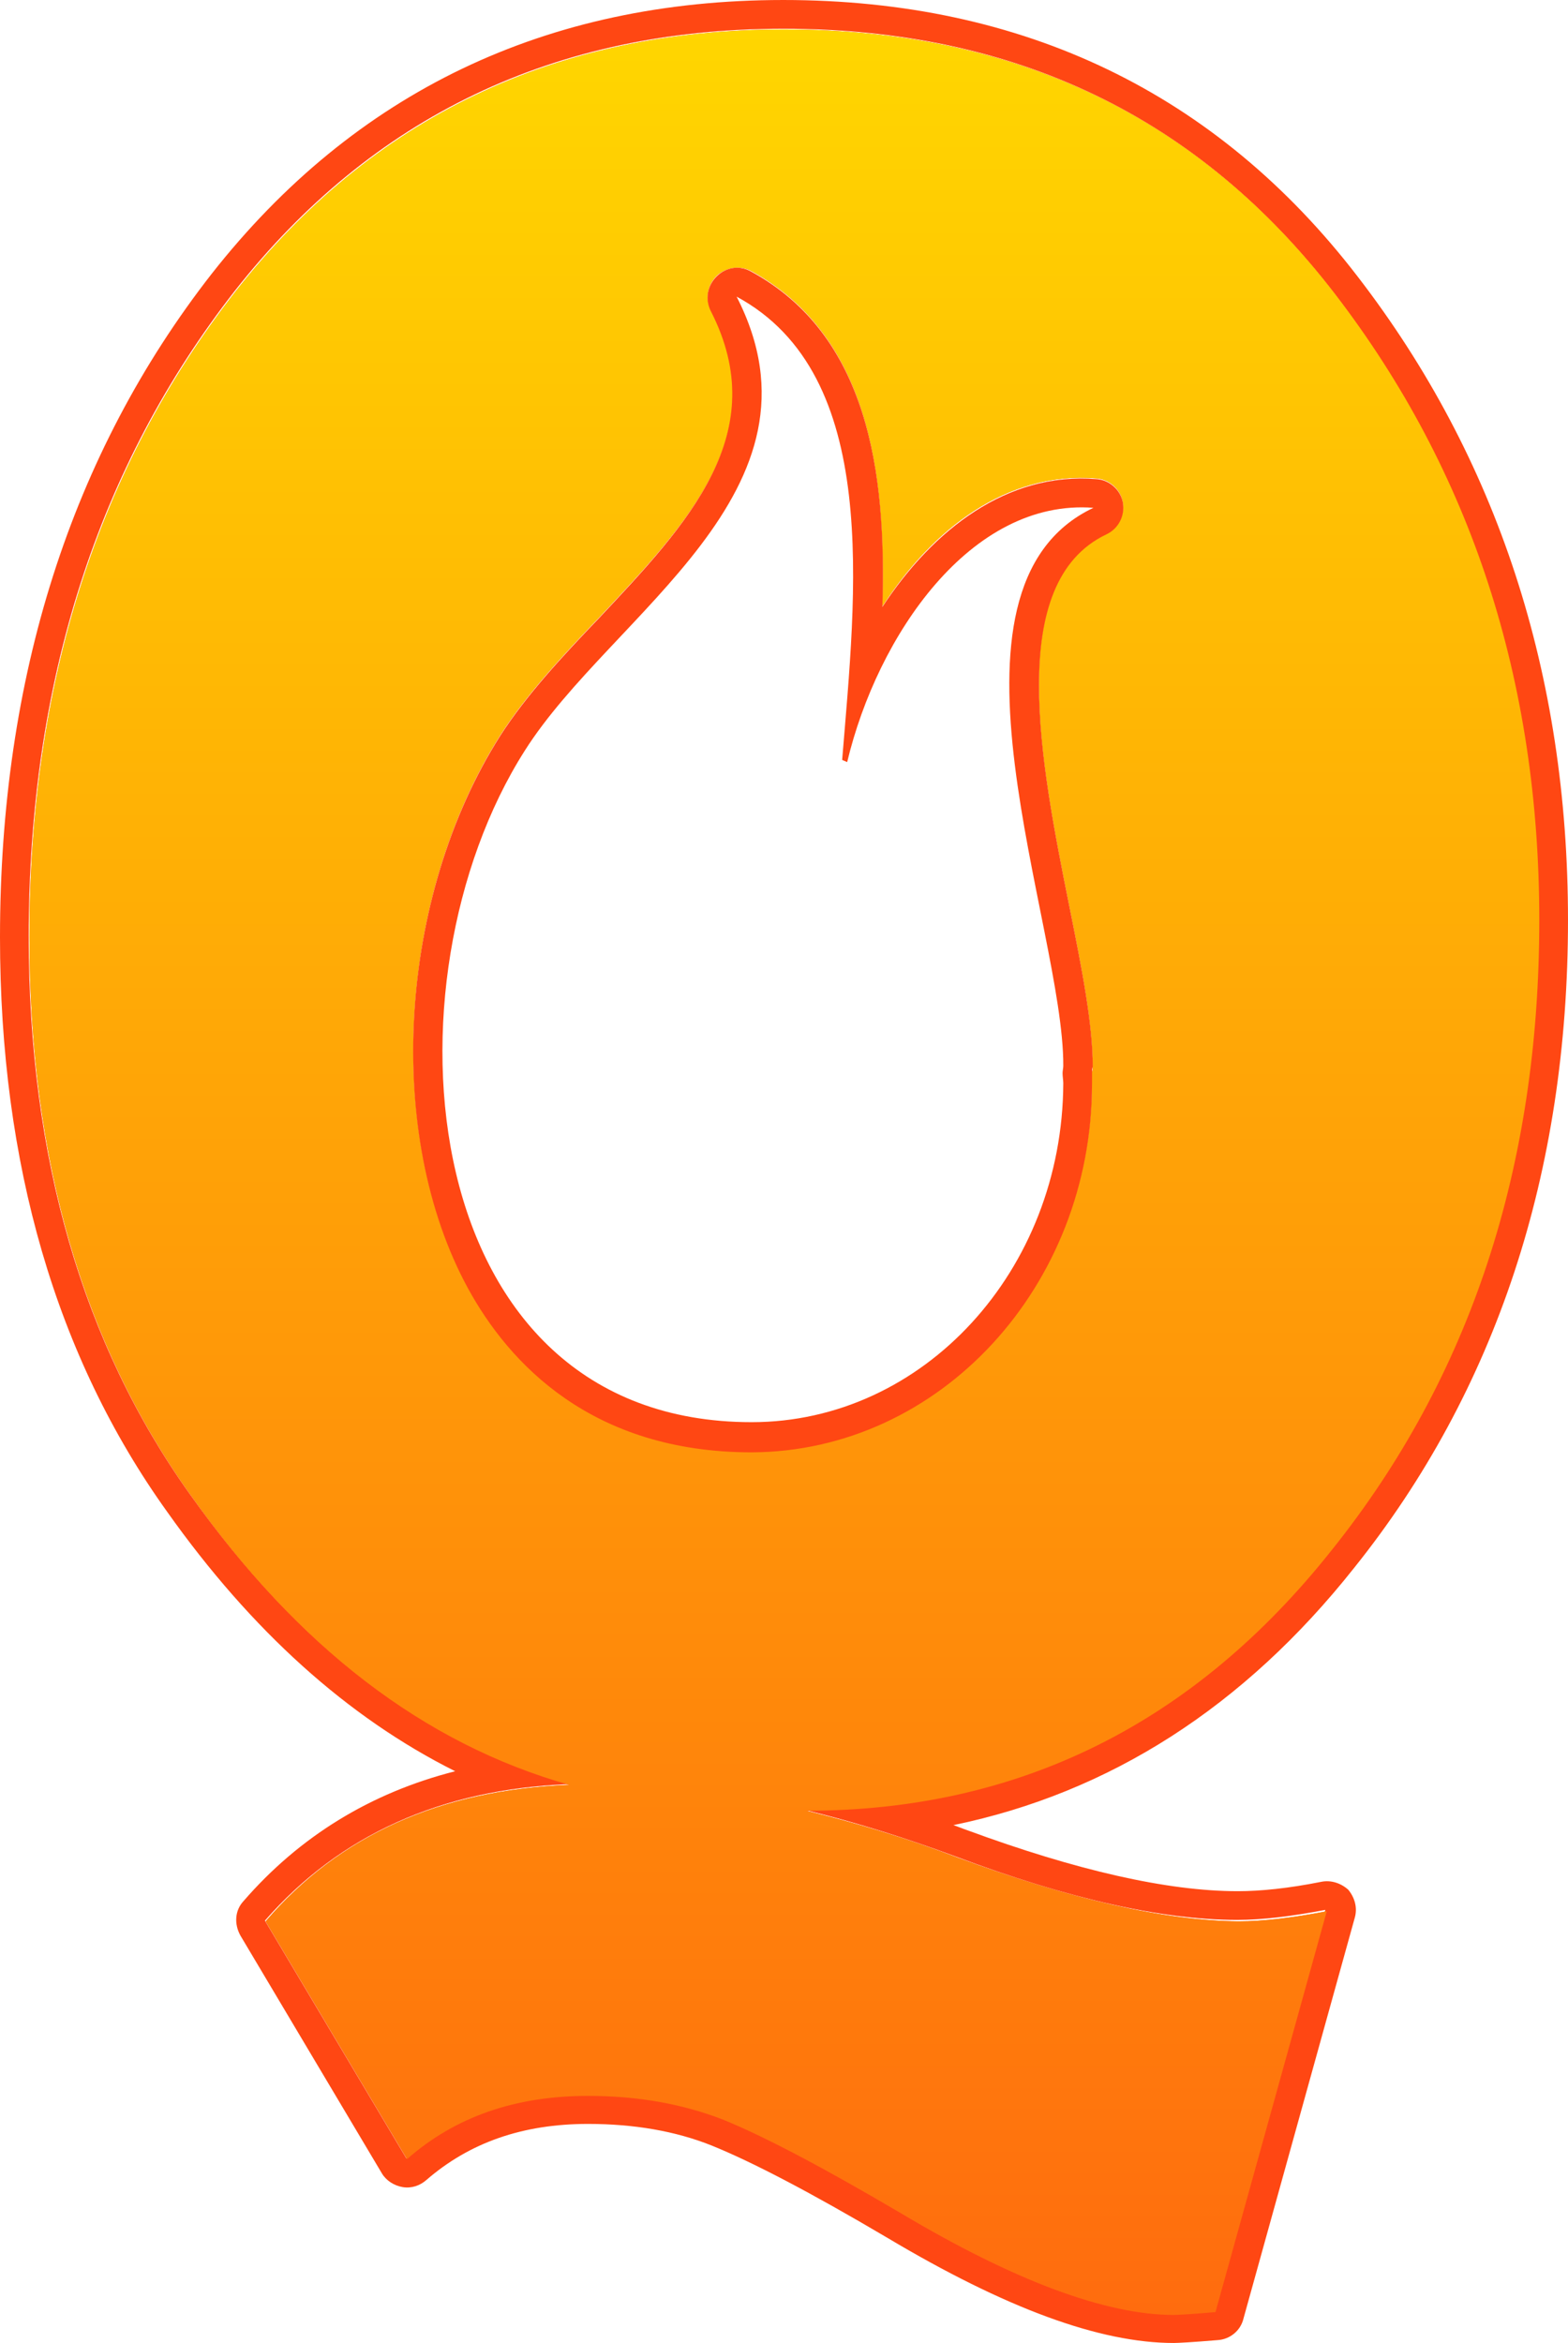
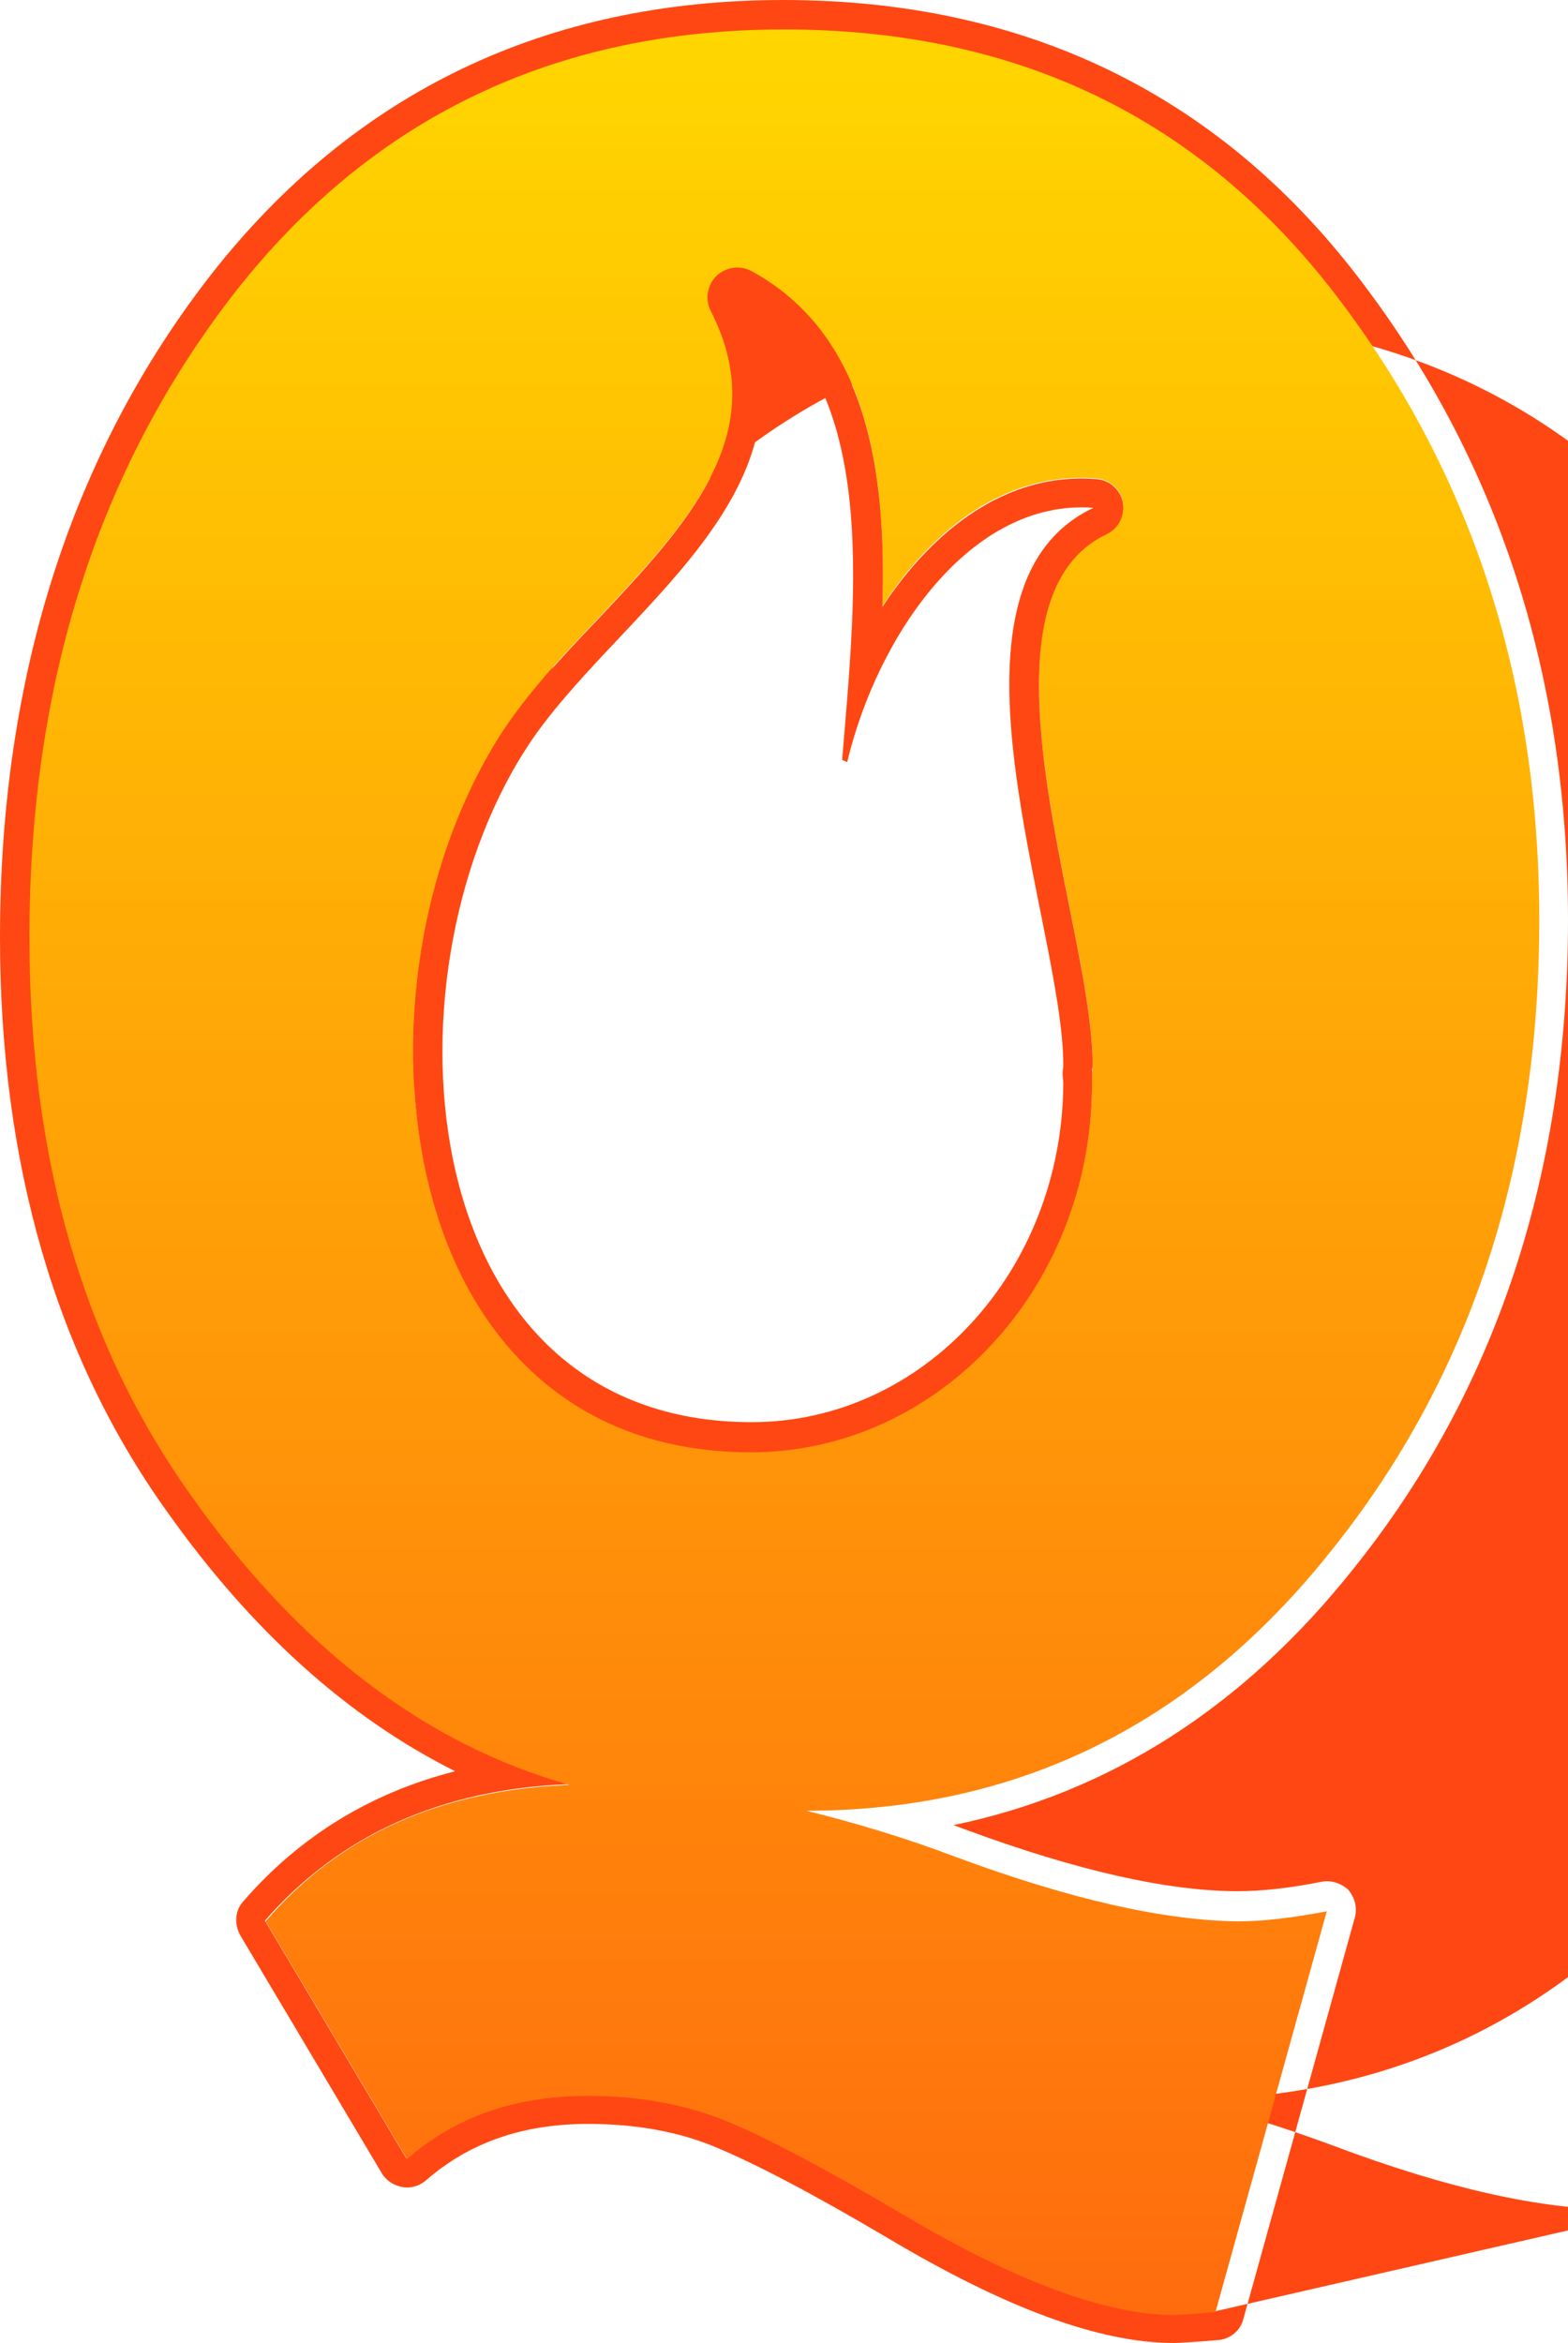
<svg xmlns="http://www.w3.org/2000/svg" xmlns:ns1="http://sodipodi.sourceforge.net/DTD/sodipodi-0.dtd" xmlns:ns2="http://www.inkscape.org/namespaces/inkscape" version="1.1" id="Layer_1" x="0px" y="0px" viewBox="0 0 218.4 326.2" xml:space="preserve" ns1:docname="logo.svg" width="218.4" height="326.2" ns2:version="1.1 (c4e8f9e, 2021-05-24)">
  <defs id="defs133" />
  <ns1:namedview id="namedview131" pagecolor="#ffffff" bordercolor="#666666" borderopacity="1.0" ns2:pageshadow="2" ns2:pageopacity="0.0" ns2:pagecheckerboard="0" showgrid="false" ns2:zoom="1.5175781" ns2:cx="107.73745" ns2:cy="173.63192" ns2:window-width="1312" ns2:window-height="1003" ns2:window-x="301" ns2:window-y="409" ns2:window-maximized="0" ns2:current-layer="Layer_1" />
  <style type="text/css" id="style88">
	   .st0 {
		   fill: #FF4713;
	   }

	   .st1 {
		   fill: url(#SVGID_1_);
	   }

	   .st2 {
		   fill: url(#SVGID_2_);
	   }

	   .st3 {
		   fill: url(#SVGID_3_);
	   }

	   .st4 {
		   fill: url(#SVGID_4_);
	   }
	</style>
  <g id="g128" transform="translate(-144.5,-185.8)">
    <g id="g103">
-       <path class="st0" d="m 328.5,447.8 c -4.5,0.9 -8.4,1.3 -11.6,1.3 -9.8,0 -22.5,-2.9 -37.7,-8.5 -0.6,-0.2 -1.3,-0.5 -1.9,-0.7 21.8,-4.5 40.5,-16.5 55.8,-35.8 19.8,-24.7 29.8,-55.1 29.8,-90.2 0,-34.2 -9.8,-64.3 -29.3,-89.6 -19.6,-25.5 -46.5,-38.5 -80,-38.5 -33,0 -59.7,12.8 -79.6,38.1 -19.6,25.1 -29.5,56.2 -29.5,92.4 0,31.5 7.8,58.4 23.3,80 11.7,16.5 25.1,28.6 40.1,36.1 -11.8,3 -21.7,9.1 -29.5,18.1 -1.2,1.3 -1.3,3.2 -0.4,4.8 l 19.7,33.1 c 0.6,1 1.7,1.7 2.9,1.9 1.2,0.2 2.4,-0.2 3.3,-1 6,-5.2 13.4,-7.8 22.5,-7.8 6.4,0 12.2,1 17.2,3 5.7,2.3 13.9,6.6 24.4,12.8 16.6,9.9 29.7,14.7 40,14.7 0.5,0 2.5,-0.1 6.1,-0.4 1.7,-0.1 3.2,-1.3 3.6,-3 l 15.5,-55.8 c 0.4,-1.4 0,-2.8 -0.9,-3.9 -1,-0.9 -2.4,-1.4 -3.8,-1.1 z m -14.8,59.8 c -3.4,0.2 -5.3,0.4 -5.8,0.4 -9.5,0 -22.1,-4.7 -37.9,-14.1 -10.7,-6.3 -19,-10.7 -24.9,-13.1 -5.6,-2.2 -11.9,-3.3 -18.8,-3.3 -10.1,0 -18.5,2.9 -25.2,8.8 l -19.7,-33.1 c 10.4,-11.9 24.5,-18.3 42.3,-19 C 203.5,428.5 186,415 171,393.9 c -15,-21 -22.5,-46.9 -22.5,-77.7 0,-35.5 9.6,-65.4 28.7,-89.9 19.1,-24.3 44.6,-36.5 76.4,-36.5 32.3,0 57.9,12.3 76.8,36.9 18.9,24.7 28.4,53.7 28.4,87.1 0,34.3 -9.7,63.6 -28.9,87.7 -19.2,24.2 -43.6,36.3 -73.2,36.3 7,1.7 14,3.9 21,6.5 15.7,5.9 28.8,8.8 39.1,8.8 3.5,0 7.6,-0.5 12.3,-1.4 z" id="path90" />
-       <path class="st0" d="m 277.8,444.4 c -7.1,-2.7 -14.1,-4.8 -21,-6.5 29.6,0 54,-12.1 73.2,-36.3 19.3,-24.1 28.9,-53.3 28.9,-87.7 0,-33.4 -9.5,-62.5 -28.4,-87.1 -18.9,-24.6 -44.4,-36.9 -76.8,-36.9 -31.8,0 -57.3,12.2 -76.4,36.5 -19.1,24.5 -28.7,54.4 -28.7,89.9 0,30.8 7.5,56.7 22.5,77.7 14.9,21.1 32.5,34.6 52.7,40.3 -17.9,0.7 -32,7 -42.3,19 l 19.7,33.1 c 6.7,-5.9 15.1,-8.8 25.2,-8.8 6.9,0 13.1,1.1 18.8,3.3 5.9,2.4 14.2,6.8 24.9,13.1 15.8,9.4 28.5,14.1 37.9,14.1 0.4,0 2.4,-0.1 5.8,-0.4 l 15.5,-55.8 c -4.7,0.9 -8.9,1.4 -12.3,1.4 -10.4,-0.1 -23.5,-3.1 -39.2,-8.9 z m -68.1,-79.3 c -11.7,-21.4 -9.8,-54.5 4.5,-77 3.6,-5.6 8.7,-11.1 13.7,-16.3 12.5,-13.3 24.4,-25.8 15.6,-42.8 -0.8,-1.6 -0.5,-3.5 0.8,-4.8 1.3,-1.2 3.2,-1.5 4.8,-0.7 16.2,8.8 18.9,27.7 18.3,46.7 7,-10.8 17.3,-18.8 29.8,-17.8 1.8,0.1 3.4,1.5 3.7,3.3 0.3,1.8 -0.6,3.6 -2.3,4.4 -14.1,6.7 -9.2,31.6 -5.2,51.6 1.8,8.9 3.3,16.6 3.3,22.5 0,0.3 0,0.6 -0.1,0.9 v 0.4 c 0,0.4 0,0.7 0,1.1 0,28.2 -21.3,51.2 -47.4,51.2 -22.3,0.1 -33.8,-12.3 -39.5,-22.7 z" id="path92" />
+       <path class="st0" d="m 328.5,447.8 c -4.5,0.9 -8.4,1.3 -11.6,1.3 -9.8,0 -22.5,-2.9 -37.7,-8.5 -0.6,-0.2 -1.3,-0.5 -1.9,-0.7 21.8,-4.5 40.5,-16.5 55.8,-35.8 19.8,-24.7 29.8,-55.1 29.8,-90.2 0,-34.2 -9.8,-64.3 -29.3,-89.6 -19.6,-25.5 -46.5,-38.5 -80,-38.5 -33,0 -59.7,12.8 -79.6,38.1 -19.6,25.1 -29.5,56.2 -29.5,92.4 0,31.5 7.8,58.4 23.3,80 11.7,16.5 25.1,28.6 40.1,36.1 -11.8,3 -21.7,9.1 -29.5,18.1 -1.2,1.3 -1.3,3.2 -0.4,4.8 l 19.7,33.1 c 0.6,1 1.7,1.7 2.9,1.9 1.2,0.2 2.4,-0.2 3.3,-1 6,-5.2 13.4,-7.8 22.5,-7.8 6.4,0 12.2,1 17.2,3 5.7,2.3 13.9,6.6 24.4,12.8 16.6,9.9 29.7,14.7 40,14.7 0.5,0 2.5,-0.1 6.1,-0.4 1.7,-0.1 3.2,-1.3 3.6,-3 l 15.5,-55.8 c 0.4,-1.4 0,-2.8 -0.9,-3.9 -1,-0.9 -2.4,-1.4 -3.8,-1.1 z m -14.8,59.8 c -3.4,0.2 -5.3,0.4 -5.8,0.4 -9.5,0 -22.1,-4.7 -37.9,-14.1 -10.7,-6.3 -19,-10.7 -24.9,-13.1 -5.6,-2.2 -11.9,-3.3 -18.8,-3.3 -10.1,0 -18.5,2.9 -25.2,8.8 l -19.7,-33.1 c 10.4,-11.9 24.5,-18.3 42.3,-19 c -15,-21 -22.5,-46.9 -22.5,-77.7 0,-35.5 9.6,-65.4 28.7,-89.9 19.1,-24.3 44.6,-36.5 76.4,-36.5 32.3,0 57.9,12.3 76.8,36.9 18.9,24.7 28.4,53.7 28.4,87.1 0,34.3 -9.7,63.6 -28.9,87.7 -19.2,24.2 -43.6,36.3 -73.2,36.3 7,1.7 14,3.9 21,6.5 15.7,5.9 28.8,8.8 39.1,8.8 3.5,0 7.6,-0.5 12.3,-1.4 z" id="path90" />
      <linearGradient id="SVGID_1_" gradientUnits="userSpaceOnUse" x1="253.765" y1="507.925" x2="253.765" y2="189.814">
        <stop offset="0" style="stop-color:#FF6C0E" id="stop94" />
        <stop offset="1" style="stop-color:#FFD600" id="stop96" />
      </linearGradient>
      <path class="st1" d="m 277.8,444.4 c -7.1,-2.7 -14.1,-4.8 -21,-6.5 29.6,0 54,-12.1 73.2,-36.3 19.3,-24.1 28.9,-53.3 28.9,-87.7 0,-33.4 -9.5,-62.5 -28.4,-87.1 -18.9,-24.6 -44.4,-36.9 -76.8,-36.9 -31.8,0 -57.3,12.2 -76.4,36.5 -19.1,24.5 -28.7,54.4 -28.7,89.9 0,30.8 7.5,56.7 22.5,77.7 14.9,21.1 32.5,34.6 52.7,40.3 -17.9,0.7 -32,7 -42.3,19 l 19.7,33.1 c 6.7,-5.9 15.1,-8.8 25.2,-8.8 6.9,0 13.1,1.1 18.8,3.3 5.9,2.4 14.2,6.8 24.9,13.1 15.8,9.4 28.5,14.1 37.9,14.1 0.4,0 2.4,-0.1 5.8,-0.4 l 15.5,-55.8 c -4.7,0.9 -8.9,1.4 -12.3,1.4 -10.4,-0.1 -23.5,-3.1 -39.2,-8.9 z m -68.1,-79.3 c -11.7,-21.4 -9.8,-54.5 4.5,-77 3.6,-5.6 8.7,-11.1 13.7,-16.3 12.5,-13.3 24.4,-25.8 15.6,-42.8 -0.8,-1.6 -0.5,-3.5 0.8,-4.8 1.3,-1.2 3.2,-1.5 4.8,-0.7 16.2,8.8 18.9,27.7 18.3,46.7 7,-10.8 17.3,-18.8 29.8,-17.8 1.8,0.1 3.4,1.5 3.7,3.3 0.3,1.8 -0.6,3.6 -2.3,4.4 -14.1,6.7 -9.2,31.6 -5.2,51.6 1.8,8.9 3.3,16.6 3.3,22.5 0,0.3 0,0.6 -0.1,0.9 v 0.4 c 0,0.4 0,0.7 0,1.1 0,28.2 -21.3,51.2 -47.4,51.2 -22.3,0.1 -33.8,-12.3 -39.5,-22.7 z" id="path99" style="fill:url(#SVGID_1_)" />
      <path class="st0" d="m 296.6,336.7 c 0,-0.4 0,-0.7 0,-1.1 v -0.4 c 0,-0.3 0,-0.6 0.1,-0.9 0,-5.9 -1.5,-13.6 -3.3,-22.5 -4,-20 -8.9,-44.9 5.2,-51.6 1.7,-0.8 2.6,-2.6 2.3,-4.4 -0.3,-1.8 -1.9,-3.2 -3.7,-3.3 -12.4,-1 -22.7,7 -29.8,17.8 0.6,-19 -2.1,-37.9 -18.3,-46.7 -1.6,-0.9 -3.5,-0.6 -4.8,0.7 -1.3,1.3 -1.6,3.2 -0.8,4.8 8.7,17 -3.1,29.5 -15.6,42.8 -5,5.2 -10.1,10.7 -13.7,16.3 -14.3,22.5 -16.2,55.6 -4.5,77 5.7,10.4 17.2,22.8 39.5,22.8 26.2,-0.1 47.4,-23.1 47.4,-51.3 z m -47.4,47.1 c -47.2,0 -52.1,-61.3 -31.6,-93.5 12.1,-19.1 43.4,-36.1 29.5,-63.2 20.2,10.9 16.6,41.2 14.7,64.5 0.2,0.1 0.5,0.2 0.7,0.3 4.2,-17.6 17.2,-36.7 34.3,-35.4 -23.7,11.2 -4.1,58.3 -4.2,77.7 0,0.3 -0.1,0.7 -0.1,1 0,0.5 0.1,1 0.1,1.4 -0.1,26.1 -19.5,47.2 -43.4,47.2 z" id="path101" />
    </g>
  </g>
</svg>